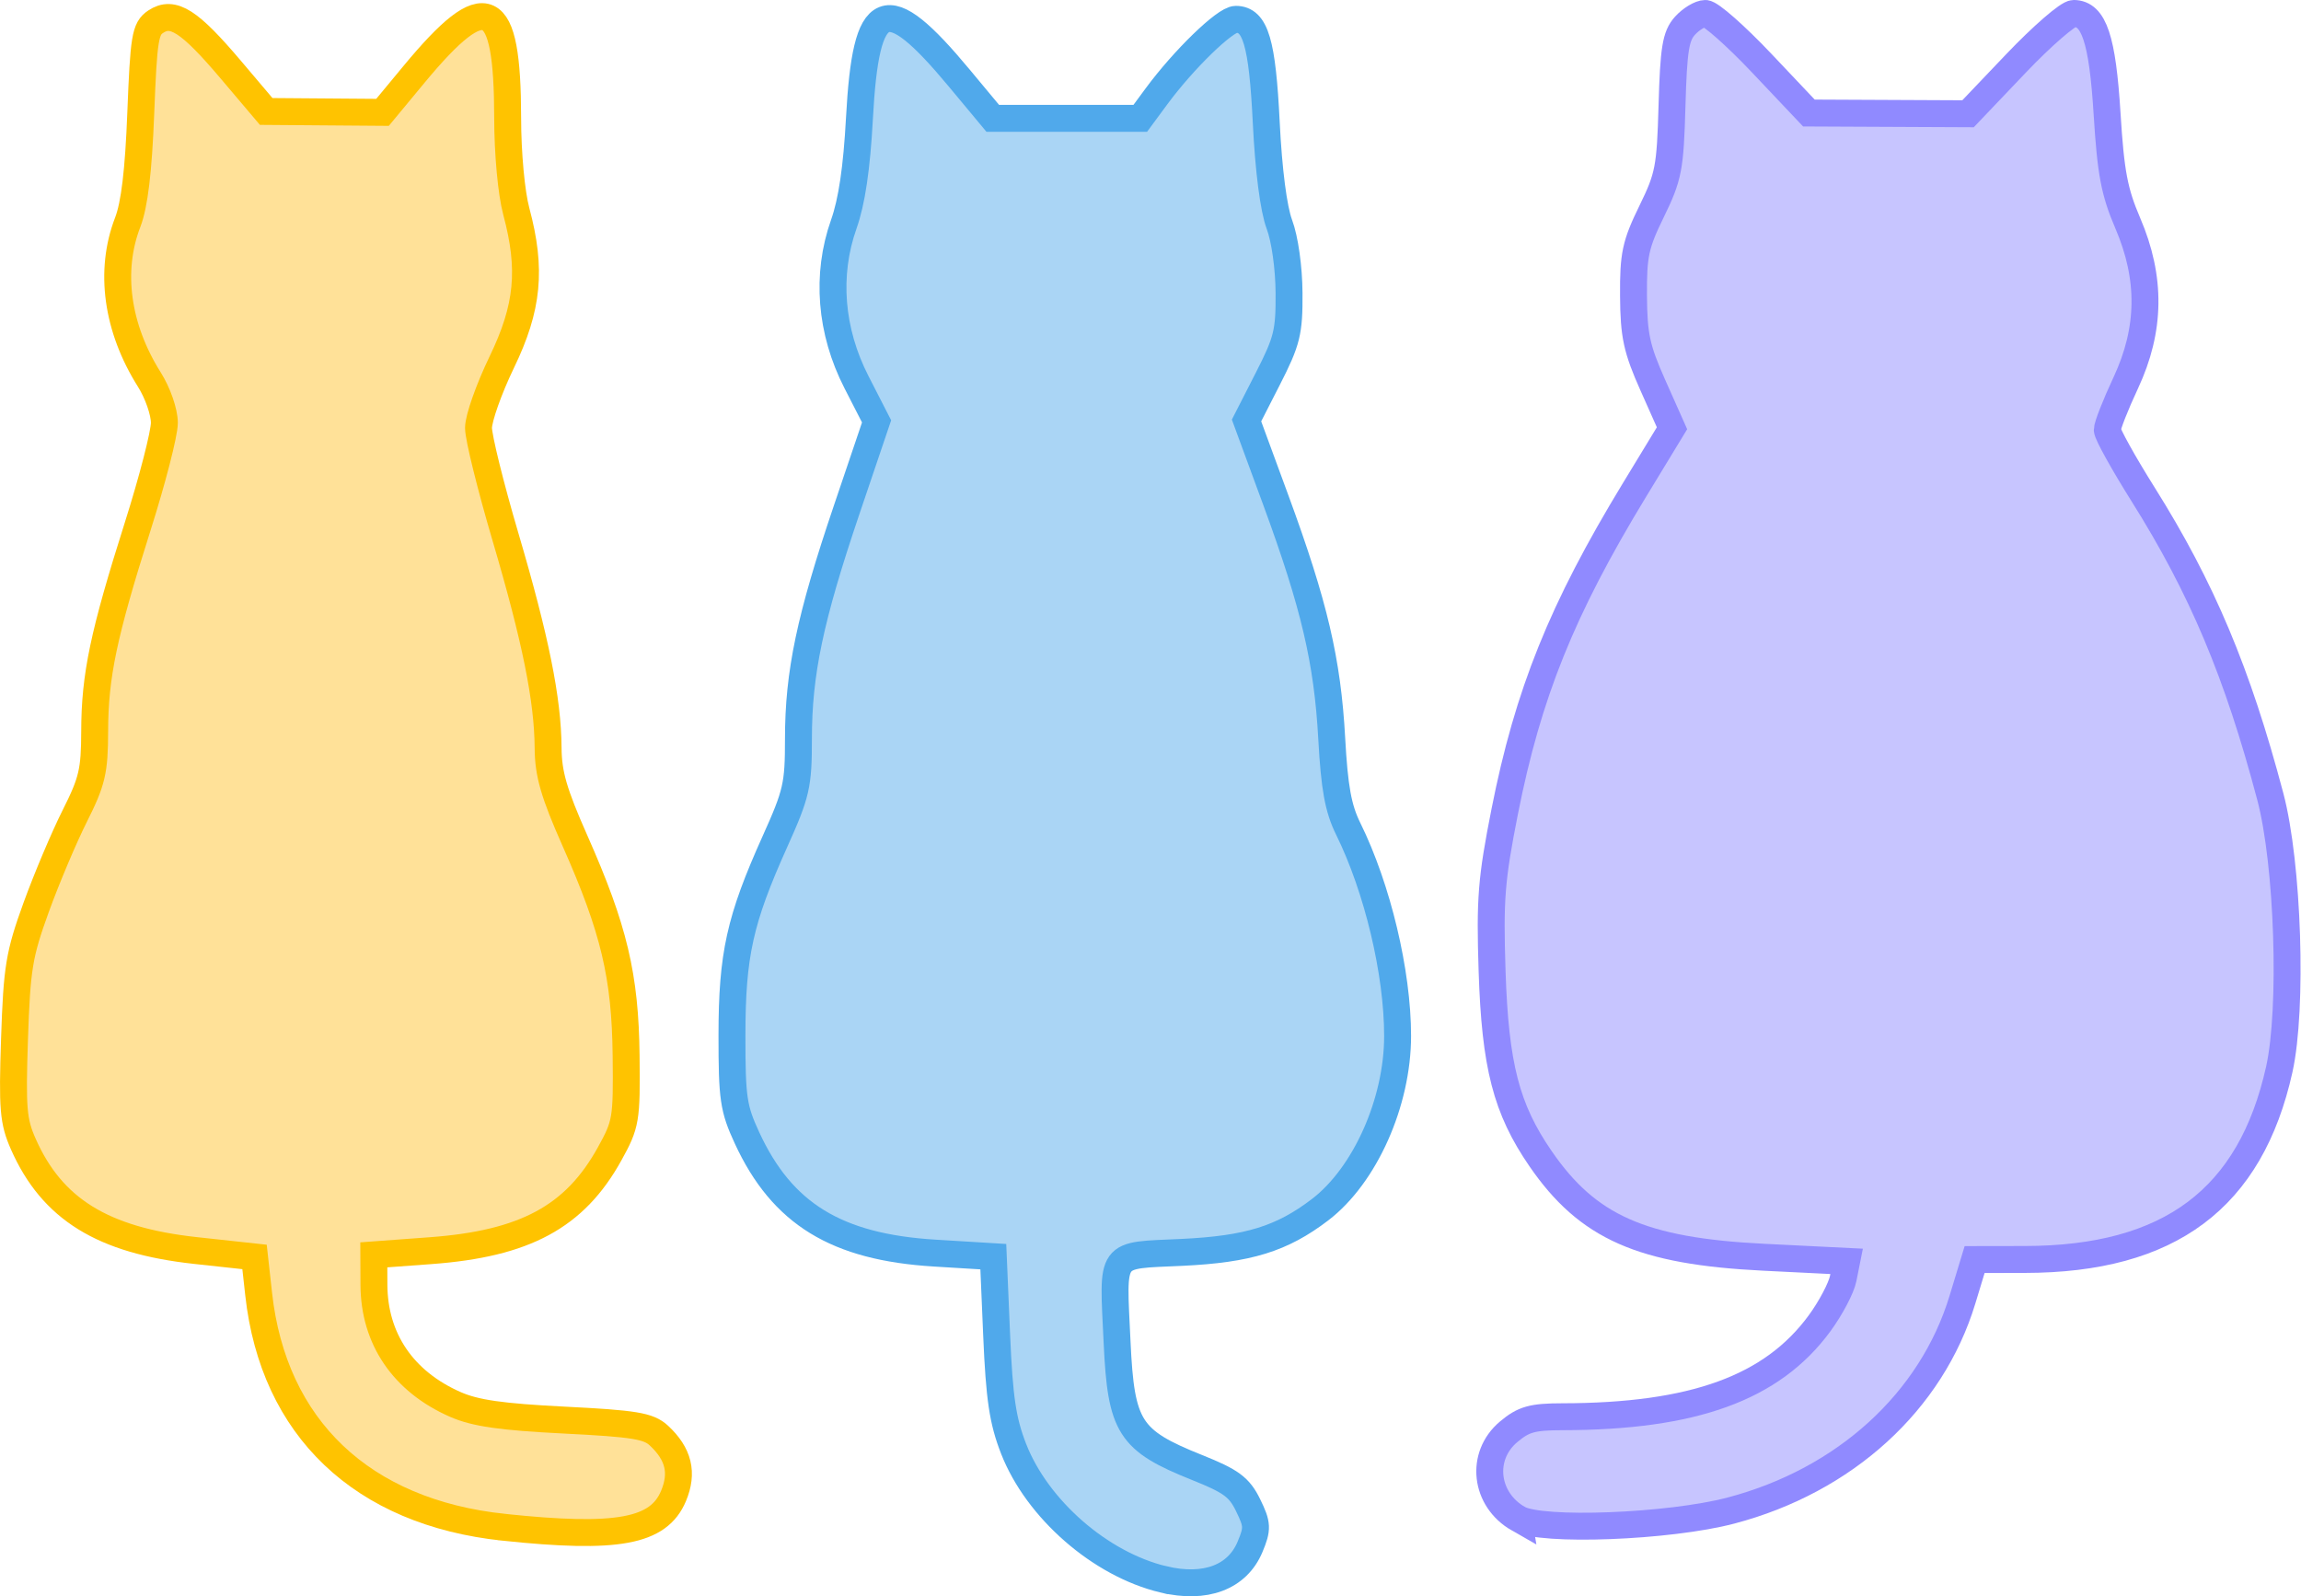
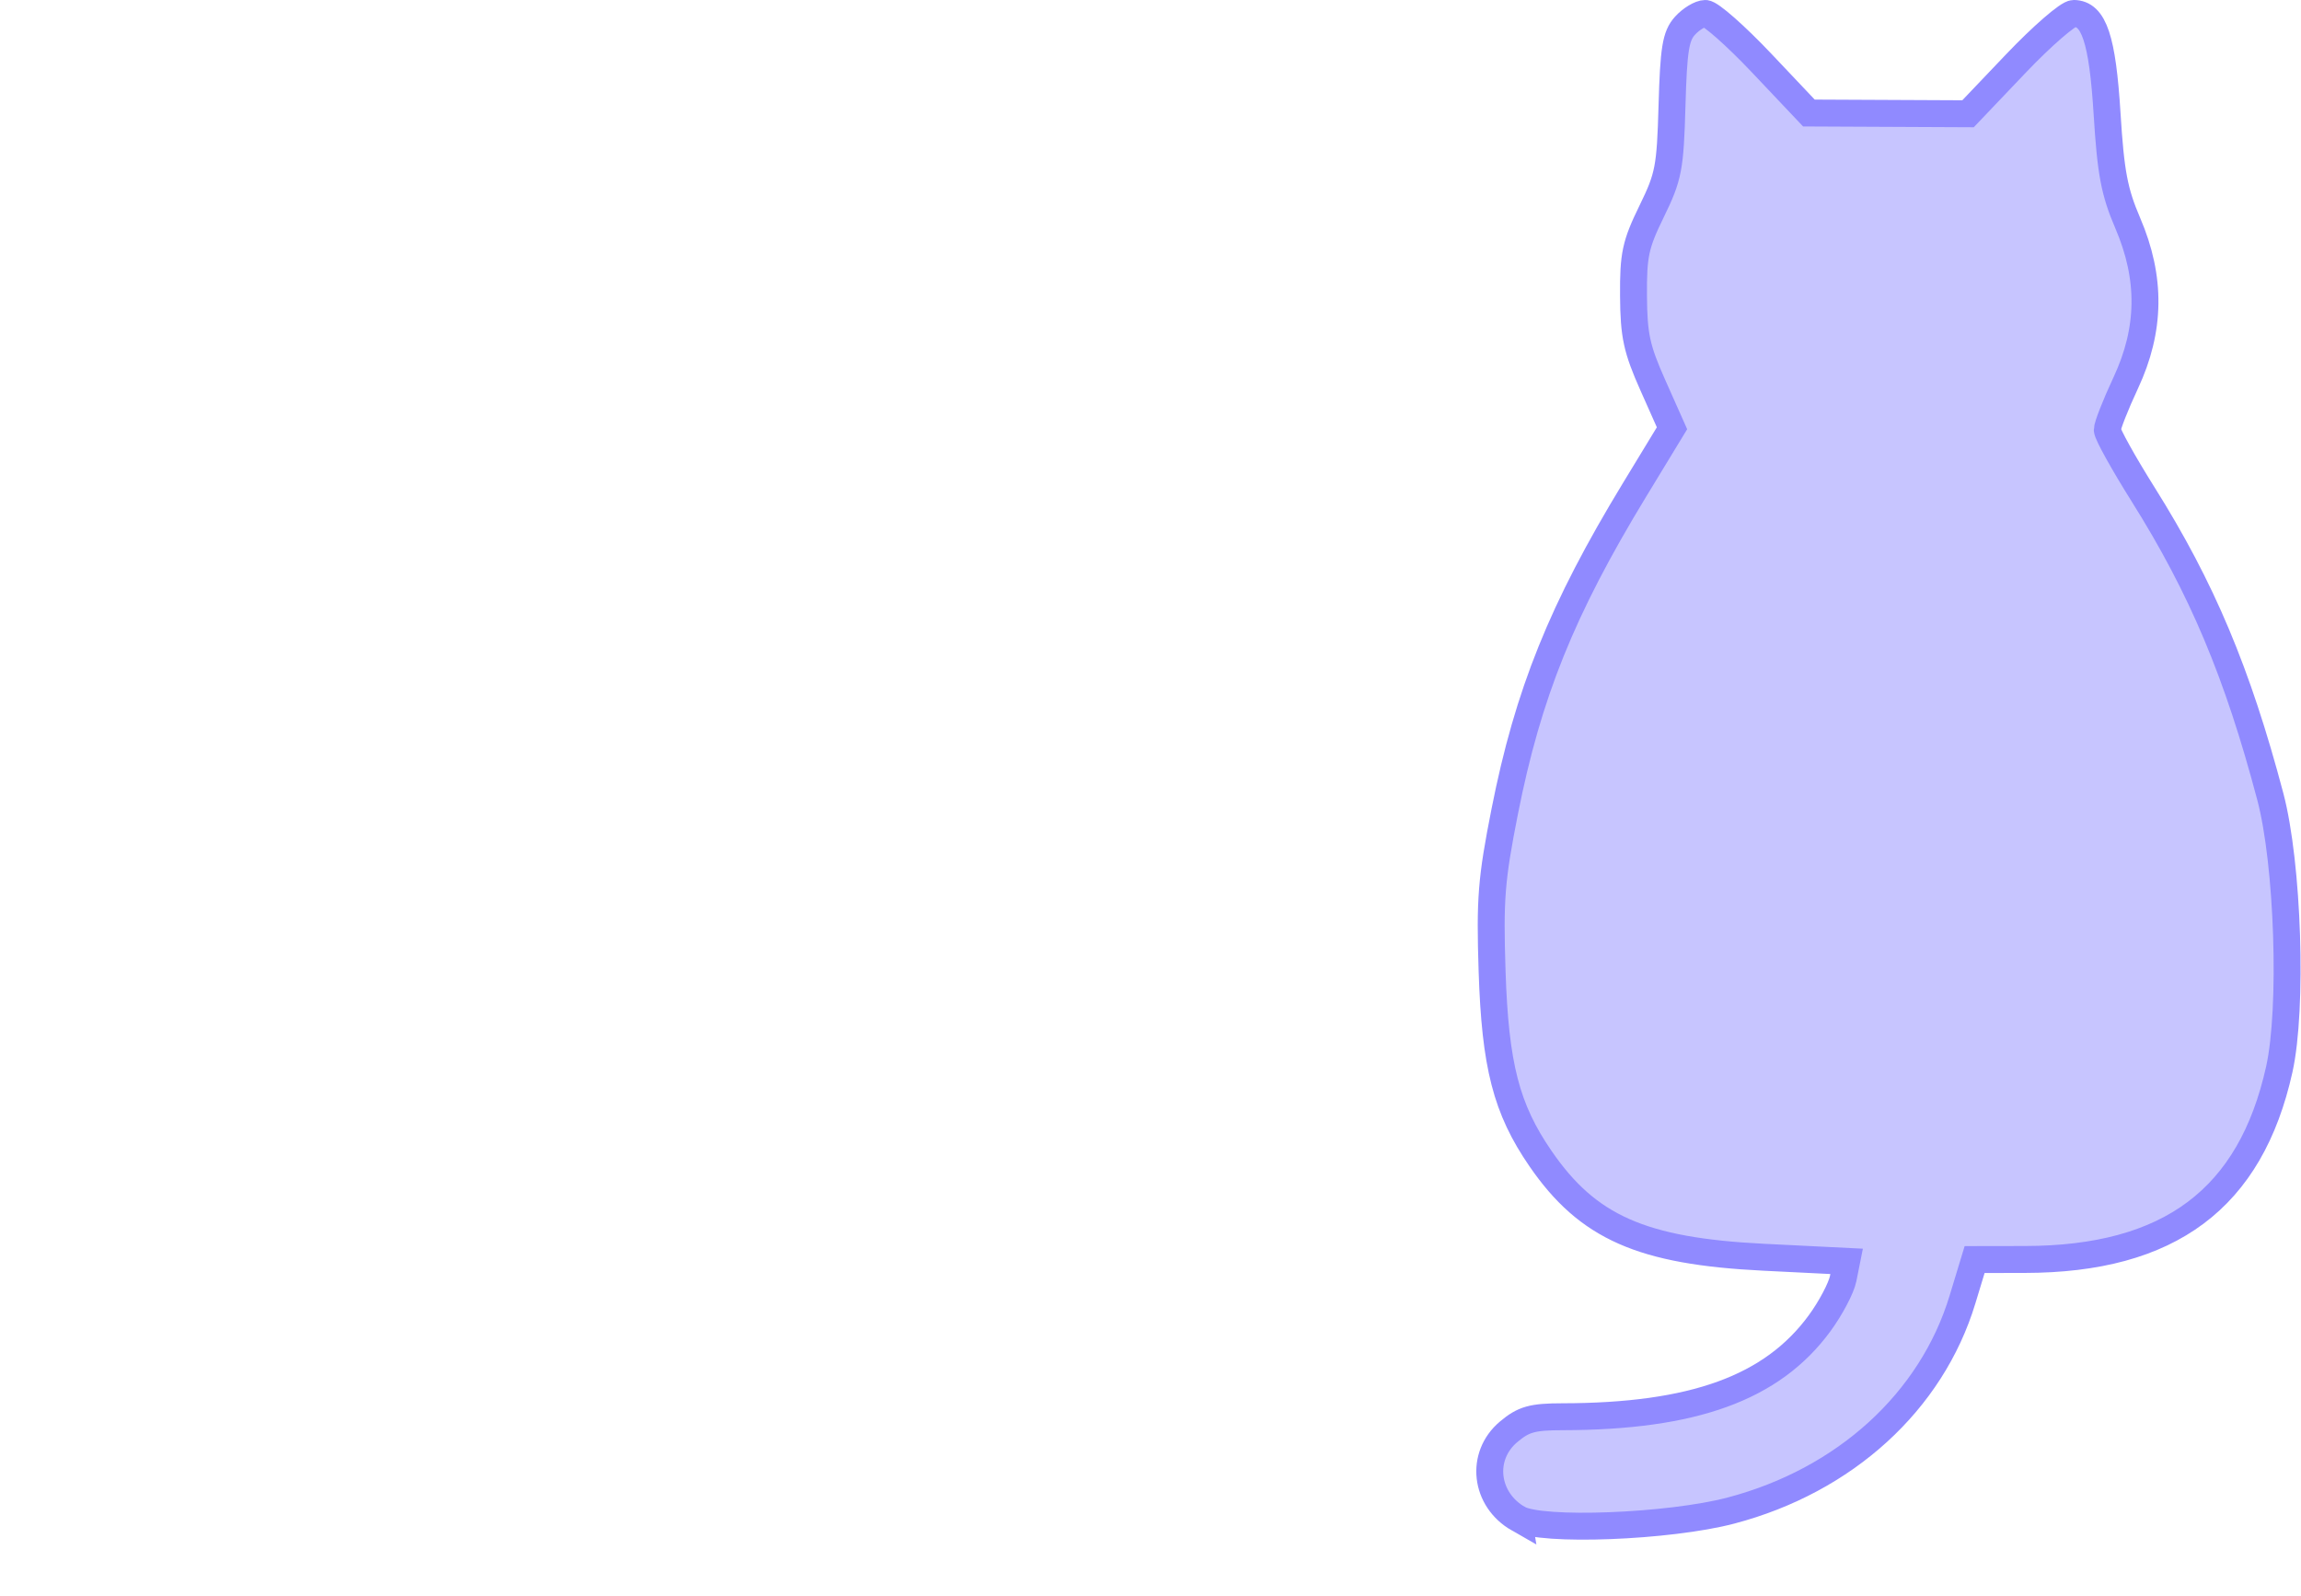
<svg xmlns="http://www.w3.org/2000/svg" width="683.851mm" height="474.408mm" viewBox="0 0 683.851 474.408" version="1.1" id="svg1" xml:space="preserve">
  <defs id="defs1" />
  <g id="layer1" transform="translate(26.727,-300.011)">
    <path style="display:inline;fill:#c7c5ff;fill-opacity:1;stroke:#908aff;stroke-width:8;stroke-dasharray:none;stroke-opacity:1;paint-order:stroke fill markers" d="m 424.553,751.379 c -10.016,-5.713 -11.485,-18.63 -2.936,-25.83 4.459,-3.756 7.044,-4.482 15.992,-4.494 38.958,-0.052 62.336,-8.541 76.424,-27.75 3.302,-4.502 6.464,-10.491 7.027,-13.307 l 1.023,-5.121 -24.669,-1.222 c -36.199,-1.793 -52.25,-8.887 -66.294,-29.297 -10.183,-14.8 -13.491,-27.616 -14.403,-55.811 -0.69,-21.334 -0.224,-27.22 3.744,-47.3 6.956,-35.195 17.032,-60.178 38.54,-95.559 l 11.188,-18.405 -5.674,-12.744 c -4.833,-10.855 -5.688,-14.8 -5.768,-26.619 -0.083,-12.18 0.576,-15.245 5.39,-25.092 5.041,-10.311 5.53,-12.845 6.051,-31.374 0.475,-16.886 1.102,-20.747 3.86,-23.794 1.811,-2.001 4.534,-3.644 6.051,-3.652 1.517,-0.008 9.061,6.647 16.765,14.788 l 14.008,14.802 23.647,0.111 23.647,0.111 14.21,-14.914 c 7.815,-8.203 15.553,-14.908 17.195,-14.9 6.014,0.029 8.549,7.653 9.923,29.834 1.085,17.524 2.157,23.193 6.14,32.478 7.02,16.365 6.825,31.615 -0.608,47.515 -3.011,6.441 -5.475,12.71 -5.475,13.931 0,1.222 4.793,9.854 10.651,19.184 17.464,27.812 28.06,52.988 37.805,89.822 5.283,19.967 6.693,62.918 2.662,81.054 -8.544,38.441 -32.598,56.42 -75.585,56.493 l -14.959,0.025 -3.608,11.888 c -9.204,30.332 -34.934,53.783 -68.797,62.705 -18.395,4.847 -56.377,6.313 -63.169,2.439 z" id="path22" />
-     <path style="display:inline;fill:#aad5f5;fill-opacity:1;stroke:#50a9eb;stroke-width:8;stroke-dasharray:none;stroke-opacity:1;paint-order:stroke fill markers" d="m 319.044,769.392 c -18.741,-4.47 -37.531,-20.858 -44.543,-38.848 -3.228,-8.282 -4.227,-14.987 -5.024,-33.701 l -0.994,-23.361 -17.406,-1.06 c -29.221,-1.779 -45.355,-11.674 -55.778,-34.207 -4.058,-8.774 -4.497,-11.757 -4.488,-30.491 0.012,-23.976 2.312,-34.357 12.757,-57.577 6.445,-14.327 7,-16.748 7,-30.546 0,-19.587 3.422,-35.857 14.304,-68.014 l 8.918,-26.351 -5.978,-11.666 c -7.758,-15.139 -9.102,-31.871 -3.77,-46.917 2.383,-6.723 3.86,-16.711 4.655,-31.478 1.936,-35.929 7.754,-38.286 29.629,-12 l 9.987,12 h 21.923 21.923 l 4.785,-6.489 c 8.093,-10.975 20.404,-22.929 23.614,-22.929 5.841,0 7.872,6.889 9.042,30.672 0.7,14.23 2.179,25.683 3.91,30.283 1.613,4.286 2.819,12.858 2.866,20.377 0.073,11.627 -0.581,14.275 -6.278,25.432 l -6.36,12.453 8.688,23.633 c 11.458,31.168 15.369,47.831 16.632,70.864 0.805,14.673 1.924,20.82 4.885,26.822 8.724,17.688 14.694,42.714 14.694,61.596 0,19.724 -9.697,41.453 -23.049,51.647 -11.333,8.652 -21.344,11.742 -41.082,12.678 -21.836,1.036 -20.511,-0.802 -19.238,26.696 1.171,25.294 3.664,29.195 23.806,37.253 10.1,4.04 12.517,5.824 15.125,11.165 2.805,5.744 2.861,6.939 0.579,12.407 -3.78,9.056 -13.292,12.626 -25.732,9.659 z" id="path23" />
-     <path style="display:inline;fill:#ffe198;fill-opacity:1;stroke:#ffc300;stroke-width:8;stroke-dasharray:none;stroke-opacity:1;paint-order:stroke fill markers" d="M 123.006,753.906 C 80.883,749.465 54.545,724.409 50.142,684.588 l -1.219,-11.025 -17.525,-1.905 c -27.584,-2.998 -42.661,-12.316 -51.203,-31.646 -2.99,-6.766 -3.303,-10.511 -2.608,-31.236 0.709,-21.156 1.363,-25.13 6.439,-39.123 3.107,-8.566 8.283,-20.811 11.502,-27.212 5.137,-10.216 5.856,-13.281 5.882,-25.092 0.037,-16.554 2.609,-28.799 12.796,-60.925 4.356,-13.736 7.92,-27.574 7.92,-30.75 0,-3.23 -1.969,-8.899 -4.468,-12.861 -9.661,-15.319 -12.002,-32.293 -6.44,-46.706 2.024,-5.244 3.219,-15.223 3.89,-32.46 0.872,-22.41 1.314,-25.117 4.442,-27.19 5.123,-3.395 10.01,-0.27 22.337,14.285 l 10.495,12.392 17.288,0.134 17.288,0.134 9.393,-11.335 c 21.486,-25.93 27.757,-23.012 27.798,12.932 0.012,10.656 1.09,22.333 2.573,27.862 4.613,17.202 3.517,28.554 -4.322,44.78 -3.803,7.872 -6.915,16.665 -6.915,19.538 0,2.874 3.596,17.417 7.991,32.318 8.957,30.369 12.606,48.412 12.695,62.777 0.048,7.724 1.699,13.426 8.019,27.688 11.585,26.146 14.906,40.12 15.164,63.818 0.207,19.024 -0.009,20.309 -4.915,29.174 -10.331,18.671 -25.159,26.68 -53.216,28.745 l -16.856,1.241 0.038,8.923 c 0.068,16.035 8.692,28.712 24.166,35.525 5.919,2.606 13.656,3.72 32.346,4.658 20.945,1.051 25.102,1.733 28.199,4.621 5.858,5.463 7.207,11.033 4.336,17.909 -4.435,10.626 -16.679,12.89 -50.443,9.33 z" id="path24" />
  </g>
</svg>